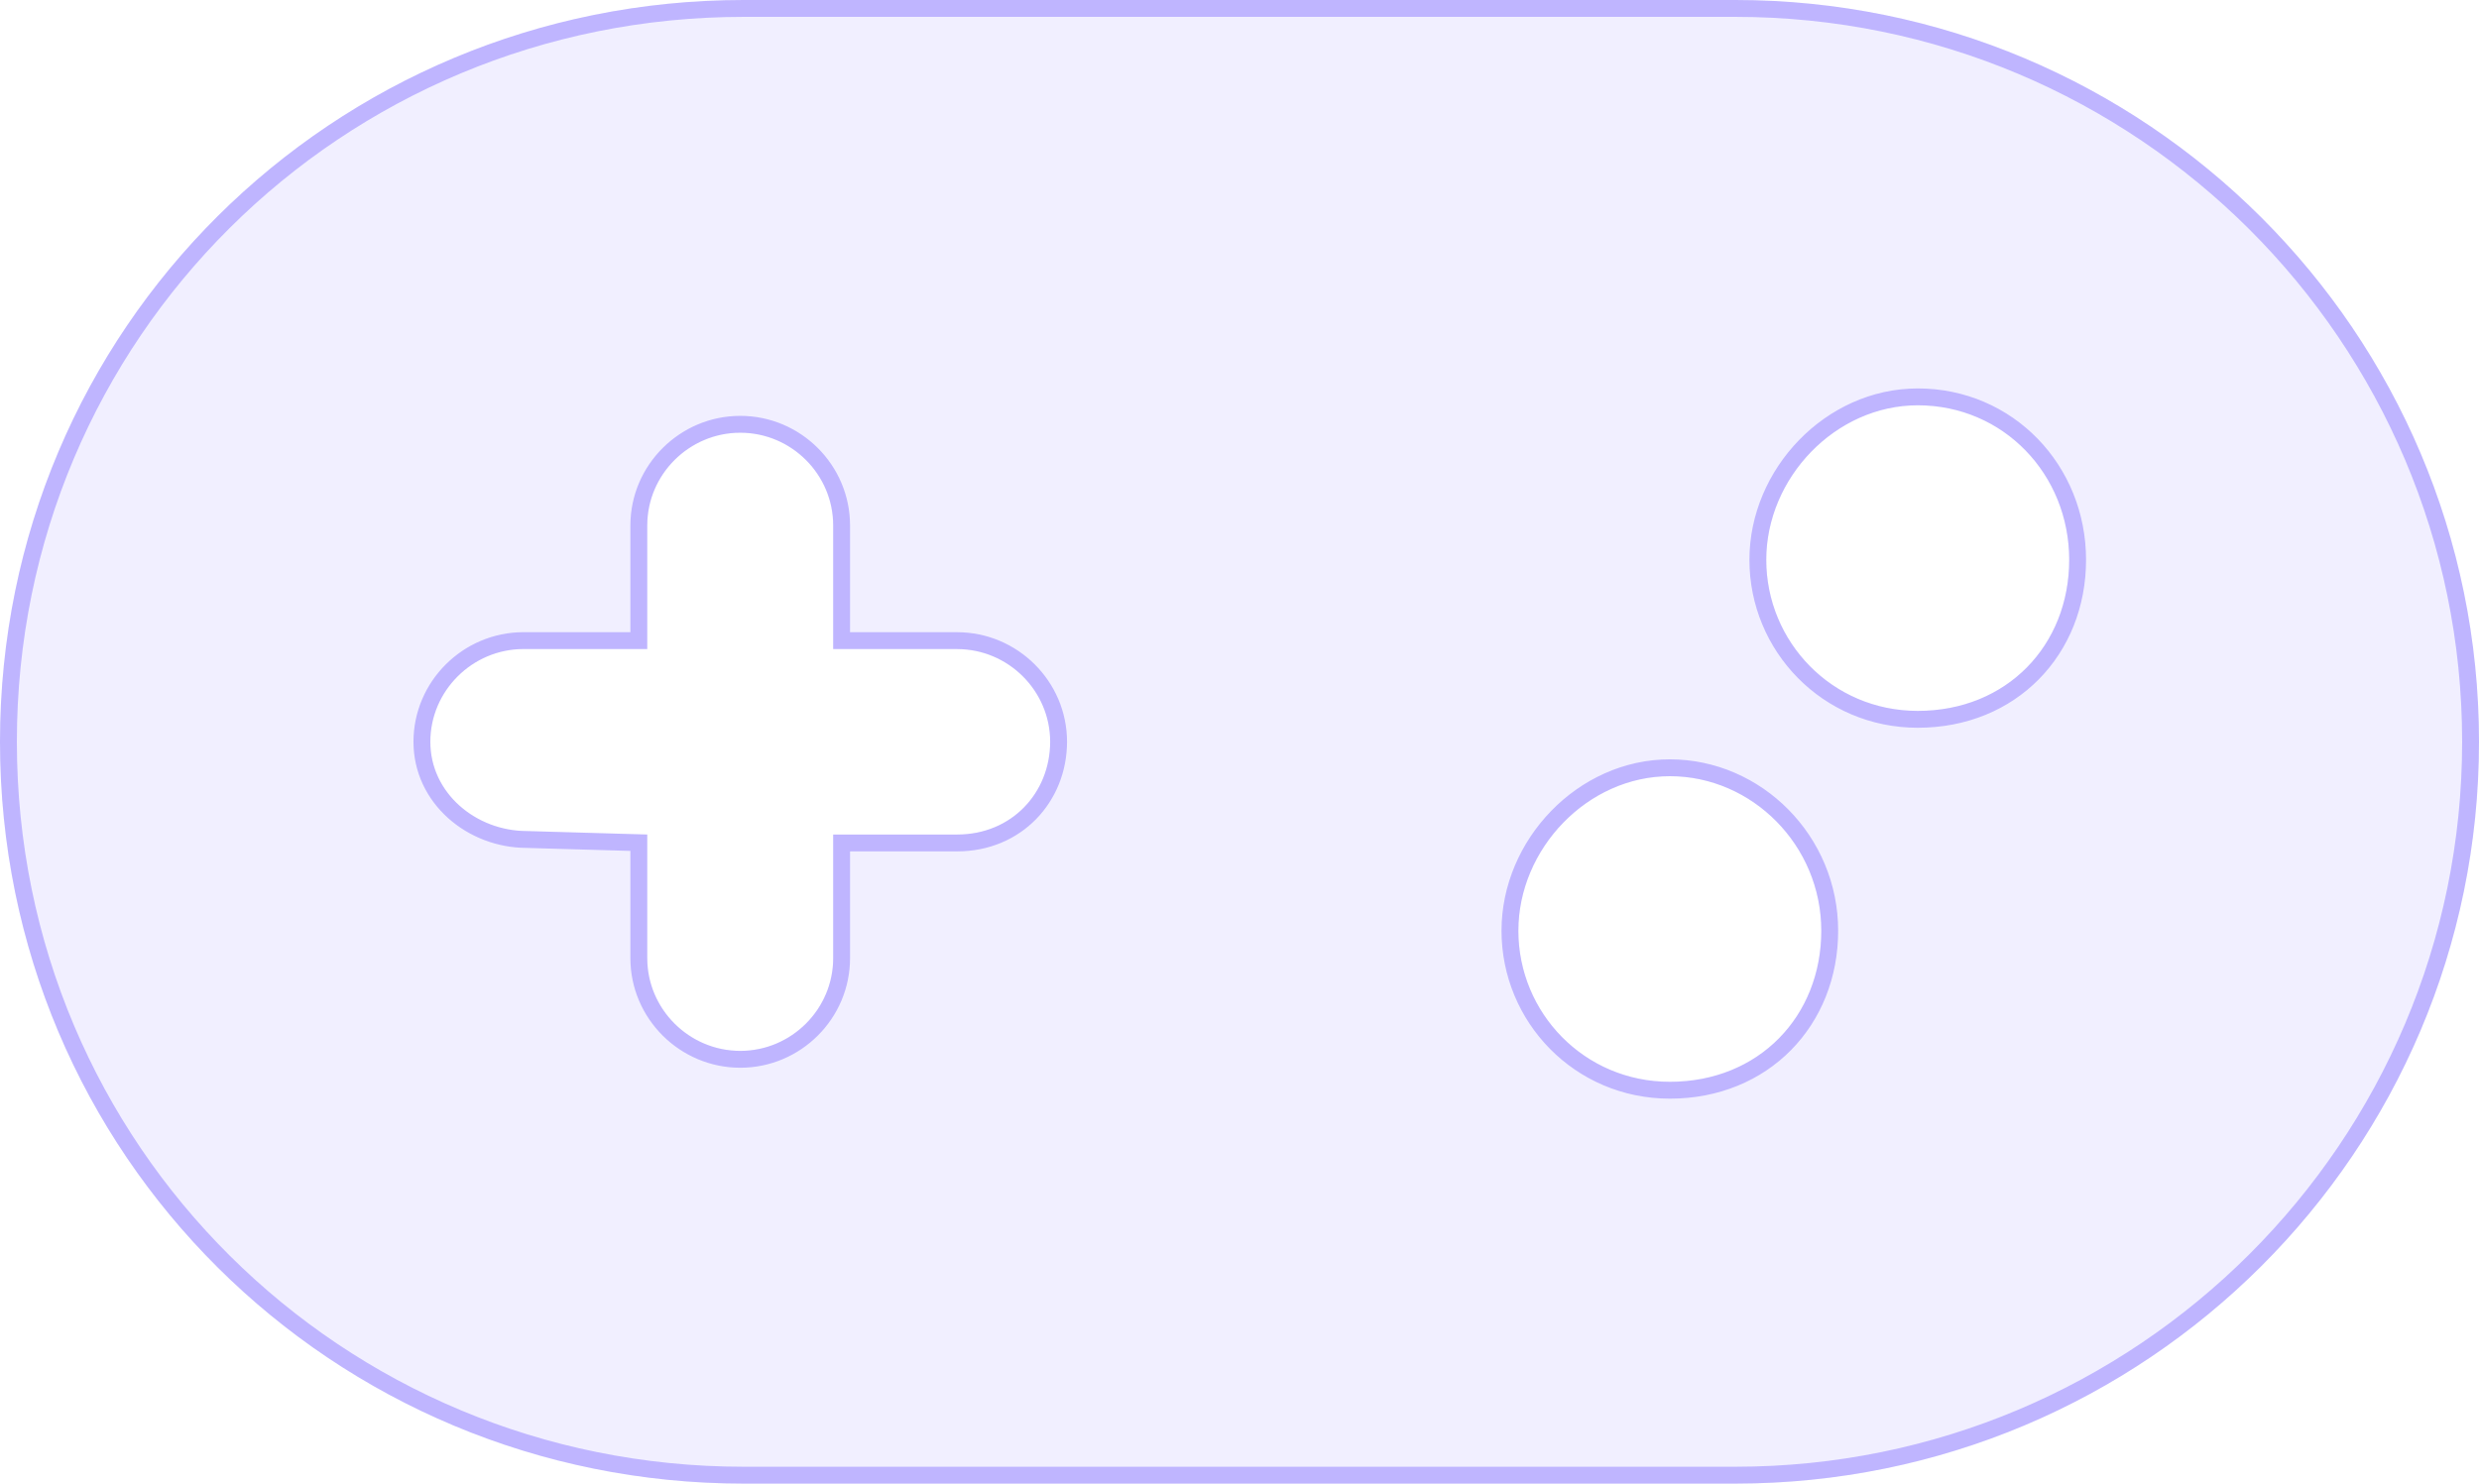
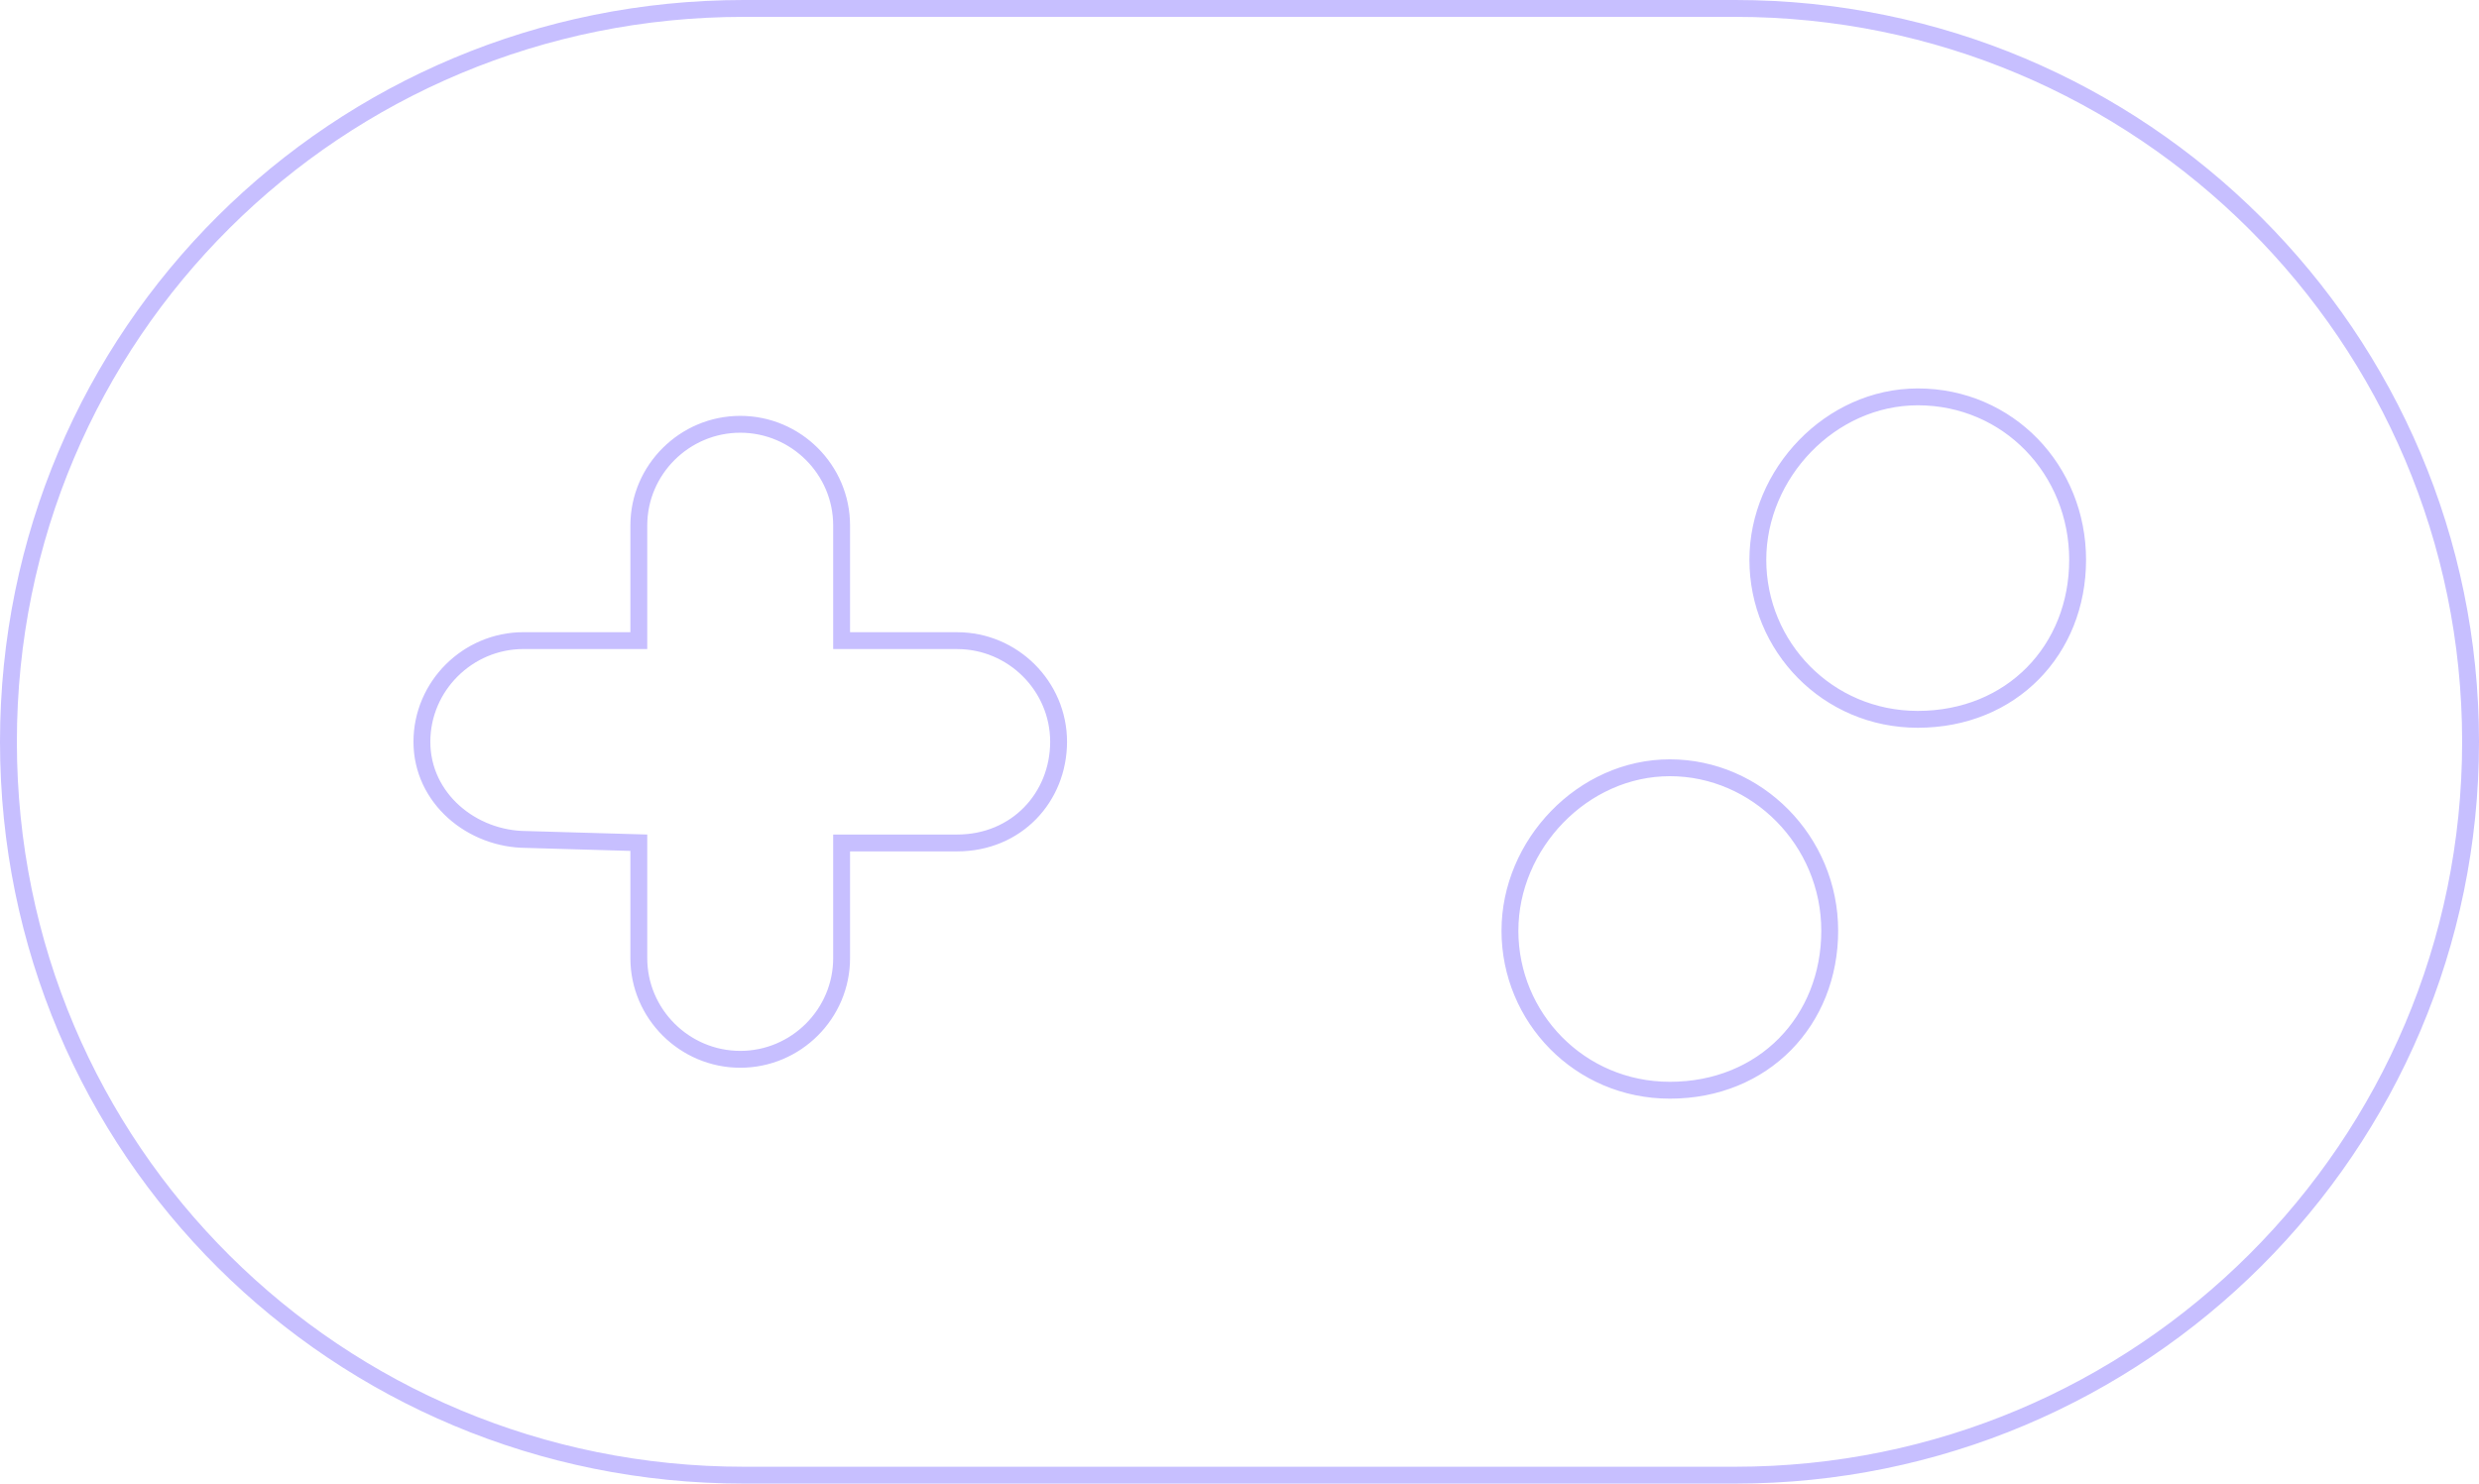
<svg xmlns="http://www.w3.org/2000/svg" width="147" height="88" viewBox="0 0 147 88" fill="none">
  <g id="Vector">
-     <path d="M102.9 0H44.1C19.744 0 0 19.502 0 44C0 68.498 19.744 88 44.1 88H102.9C127.247 88 147 68.301 147 44C147 19.699 127.247 0 102.9 0ZM56.756 49.5H49.406V56.833C49.406 59.858 46.93 62.333 43.898 62.333C40.866 62.333 38.381 59.858 38.381 56.833V49.5L31.238 49.294C28.206 49.294 25.518 47.025 25.518 44C25.518 40.975 28.01 38.498 31.042 38.498L38.381 38.5V31.167C38.381 28.142 40.866 25.667 43.898 25.667C46.93 25.667 49.406 28.142 49.406 31.167V38.5H56.756C59.788 38.5 62.273 40.975 62.273 44C62.268 47.025 59.994 49.5 56.756 49.5ZM99.018 64.167C93.938 64.167 90.037 60.072 90.037 55.206C90.037 50.341 94.142 46.04 99.018 46.04C103.895 46.04 107.999 50.137 107.999 55.206C107.999 60.275 104.301 64.167 99.018 64.167ZM113.718 42.167C108.638 42.167 104.737 38.072 104.737 33.206C104.737 28.341 108.842 24.04 113.718 24.04C118.799 24.04 122.699 28.137 122.699 33.206C122.699 38.275 119.001 42.167 113.718 42.167Z" fill="#755FFF" fill-opacity="0.1" />
    <path d="M31.042 37.998H31.042C27.736 37.998 25.018 40.697 25.018 44C25.018 47.347 27.976 49.79 31.23 49.794L37.881 49.986V56.833C37.881 60.136 40.592 62.833 43.898 62.833C47.205 62.833 49.906 60.135 49.906 56.833V50H56.756C60.282 50 62.768 47.29 62.773 44.001V44C62.773 40.697 60.062 38 56.756 38H49.906V31.167C49.906 27.865 47.205 25.167 43.898 25.167C40.592 25.167 37.881 27.864 37.881 31.167V38L31.042 37.998ZM44.1 0.5H102.9C126.972 0.5 146.5 19.976 146.5 44C146.5 68.024 126.972 87.5 102.9 87.5H44.1C20.017 87.5 0.5 68.219 0.5 44C0.5 19.781 20.017 0.5 44.1 0.5ZM89.537 55.206C89.537 60.341 93.655 64.667 99.018 64.667C104.584 64.667 108.499 60.545 108.499 55.206C108.499 49.867 104.177 45.54 99.018 45.54C93.852 45.54 89.537 50.079 89.537 55.206ZM104.237 33.206C104.237 38.341 108.355 42.667 113.718 42.667C119.284 42.667 123.199 38.545 123.199 33.206C123.199 27.875 119.089 23.54 113.718 23.54C108.552 23.54 104.237 28.079 104.237 33.206Z" stroke="#755FFF" stroke-opacity="0.4" />
  </g>
</svg>